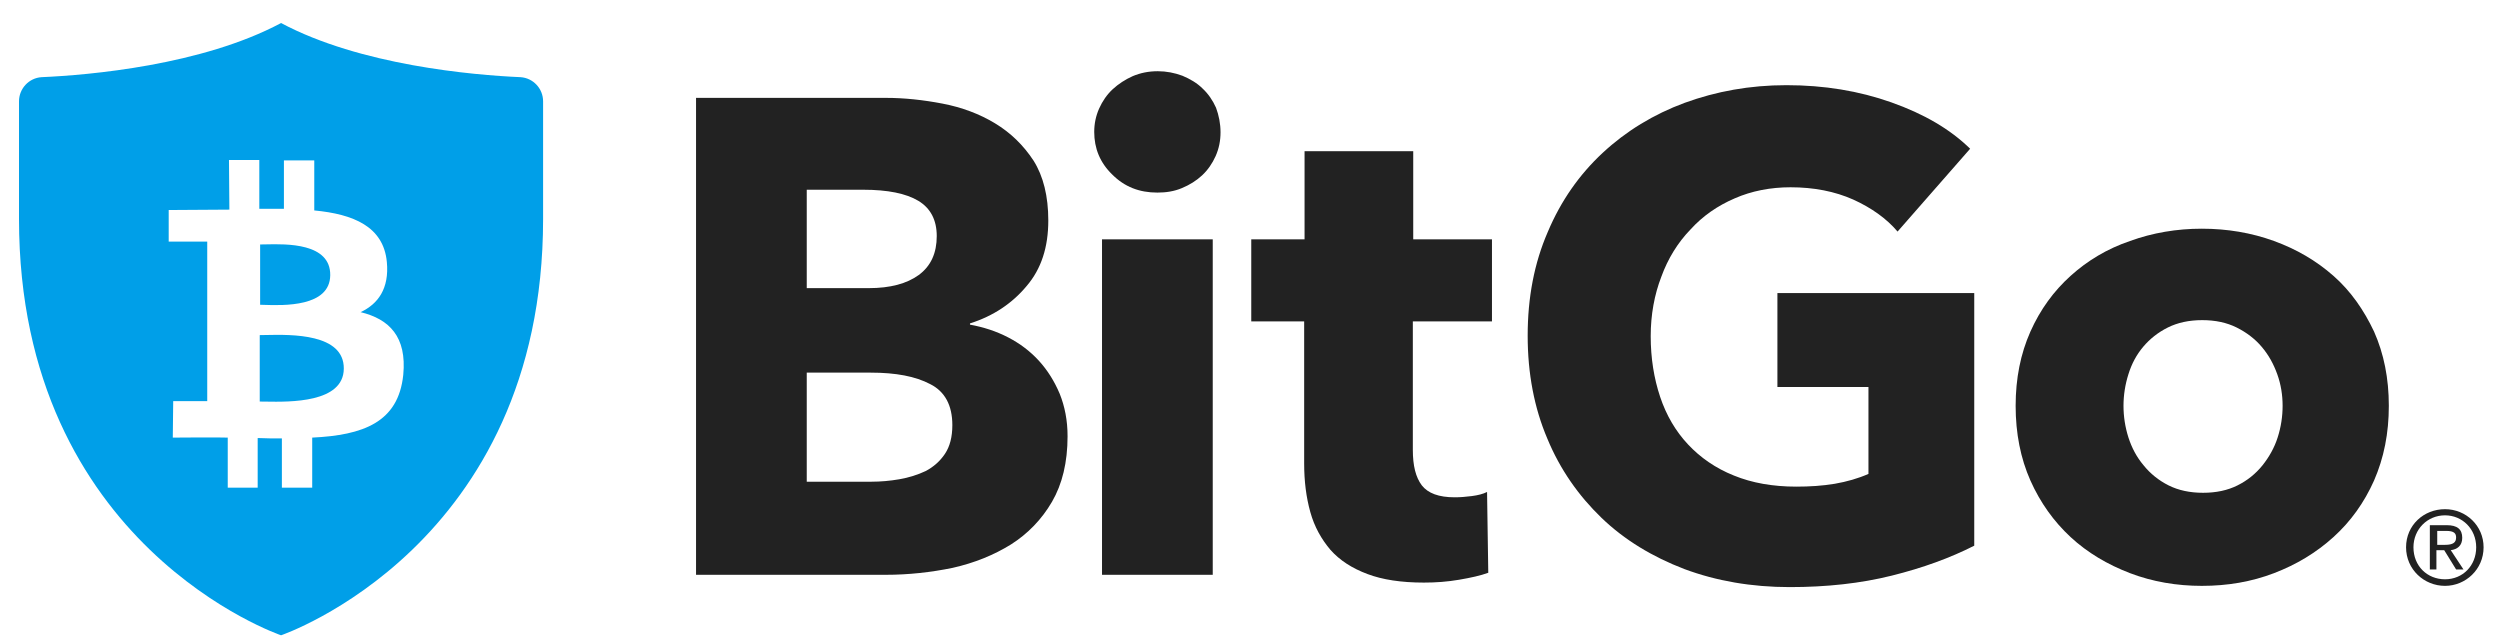
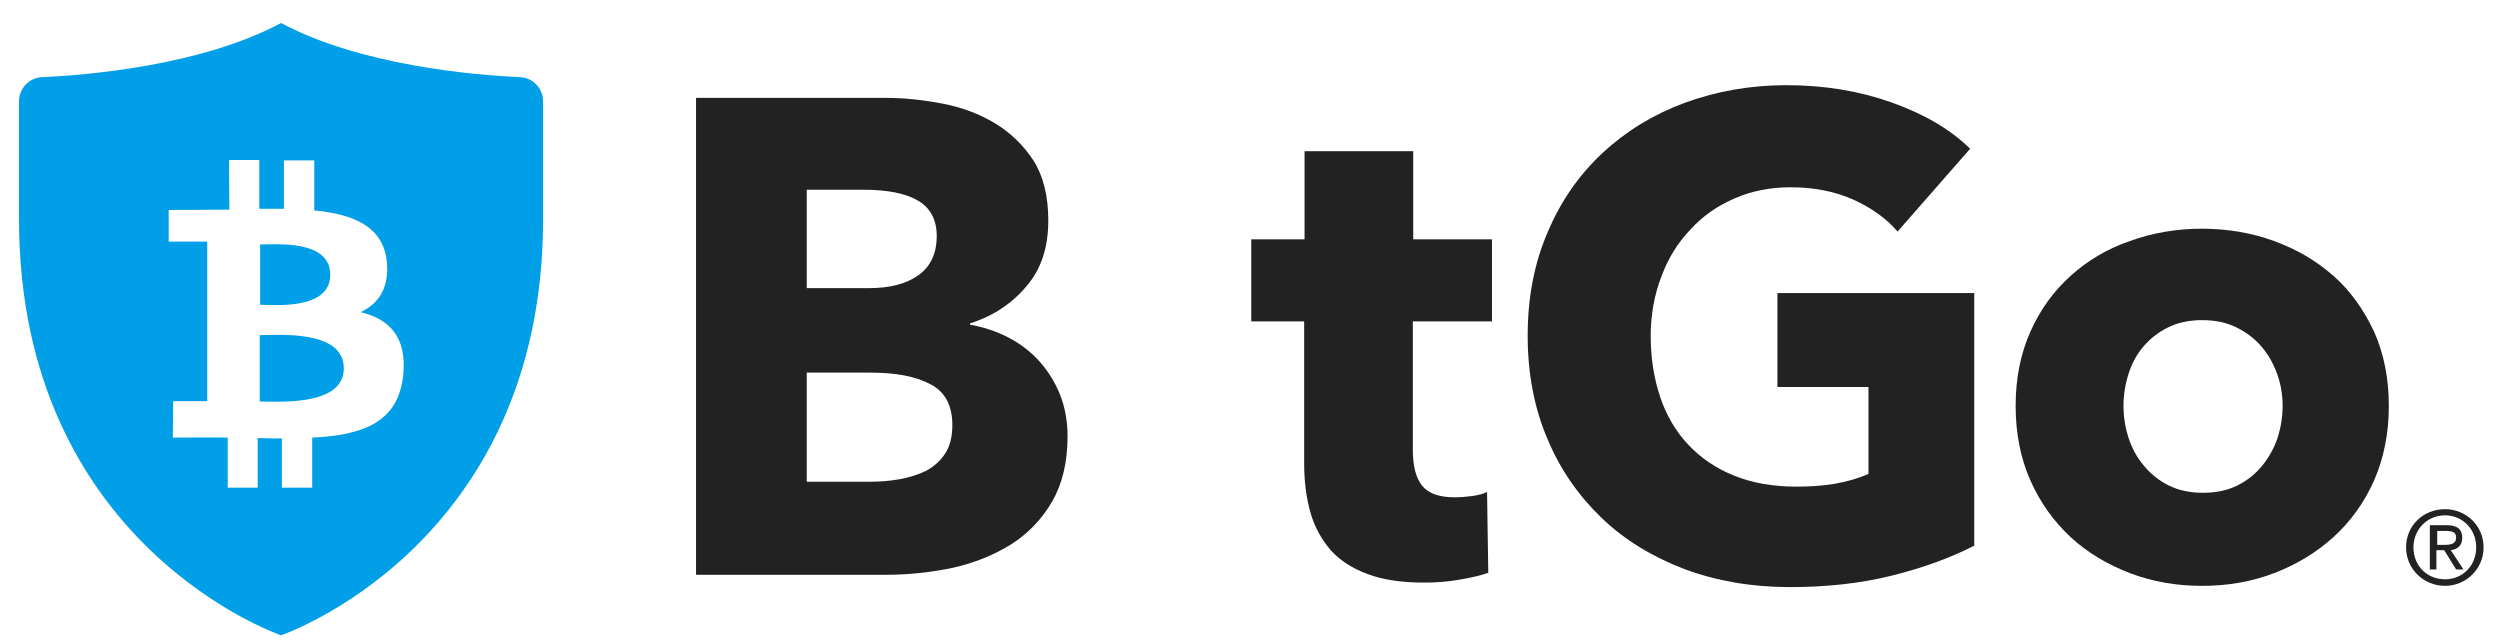
<svg xmlns="http://www.w3.org/2000/svg" width="113" height="29" viewBox="0 0 113 29" fill="none">
  <g clip-path="url(#clip0_2401_7730)">
    <path d="M12.013 18.153C13.118 18.171 15.523 18.21 15.54 16.667C15.557 15.07 13.166 15.119 12.043 15.142C11.927 15.145 11.825 15.147 11.74 15.147V18.15C11.818 18.15 11.91 18.151 12.013 18.153Z" fill="#009FE8" />
    <path d="M11.922 13.78C12.813 13.81 14.91 13.881 14.927 12.441C14.944 10.979 12.952 11.025 12.013 11.046C11.915 11.049 11.829 11.05 11.758 11.05V13.775C11.806 13.776 11.861 13.778 11.922 13.78Z" fill="#009FE8" />
    <path fill-rule="evenodd" clip-rule="evenodd" d="M24.548 9.901C24.548 24.692 12.704 28.715 12.704 28.715C12.704 28.715 0.859 24.692 0.859 9.901V4.581C0.859 4.007 1.304 3.525 1.879 3.488C4.029 3.395 9.126 2.95 12.704 1.041C16.281 2.95 21.378 3.395 23.528 3.488C24.103 3.525 24.548 4.007 24.548 4.581V9.901ZM14.205 9.512C15.966 9.679 17.337 10.235 17.486 11.847C17.597 13.034 17.096 13.738 16.299 14.109C17.597 14.424 18.394 15.221 18.227 16.945C18.005 19.095 16.411 19.669 14.112 19.78V22.042H12.741V19.817C12.388 19.817 12.018 19.817 11.647 19.799V22.042H10.294V19.78C9.979 19.762 7.81 19.78 7.81 19.78L7.829 18.131H9.367V10.92H7.625V9.493C7.625 9.493 10.072 9.475 10.368 9.475L10.35 7.232H11.721V9.438H12.833V7.25H14.205V9.512Z" fill="#009FE8" />
    <path d="M48.254 19.716C48.254 20.902 48.013 21.884 47.55 22.681C47.086 23.478 46.456 24.127 45.696 24.609C44.918 25.091 44.047 25.443 43.064 25.666C42.082 25.869 41.062 25.981 40.043 25.981H31.461V4.424H40.043C40.877 4.424 41.73 4.516 42.601 4.683C43.472 4.85 44.269 5.147 44.973 5.573C45.678 5.999 46.252 6.555 46.716 7.26C47.16 7.964 47.383 8.872 47.383 9.966C47.383 11.171 47.068 12.153 46.401 12.932C45.752 13.71 44.899 14.285 43.843 14.618V14.674C44.454 14.785 45.029 14.97 45.566 15.249C46.104 15.527 46.567 15.879 46.957 16.305C47.346 16.731 47.661 17.232 47.902 17.806C48.124 18.363 48.254 18.993 48.254 19.716ZM42.341 10.67C42.341 9.947 42.063 9.41 41.507 9.076C40.951 8.743 40.117 8.576 39.023 8.576H36.465V13.024H39.264C40.247 13.024 40.988 12.82 41.526 12.431C42.082 12.023 42.341 11.43 42.341 10.67ZM43.046 19.215C43.046 18.326 42.712 17.695 42.045 17.362C41.377 17.009 40.488 16.843 39.357 16.843H36.465V21.773H39.394C39.802 21.773 40.228 21.736 40.654 21.662C41.081 21.588 41.489 21.458 41.841 21.291C42.193 21.106 42.49 20.846 42.712 20.513C42.934 20.179 43.046 19.753 43.046 19.215Z" fill="#222222" />
-     <path d="M55.168 5.981C55.168 6.37 55.094 6.722 54.946 7.056C54.797 7.389 54.593 7.686 54.334 7.927C54.074 8.168 53.778 8.353 53.425 8.501C53.073 8.65 52.703 8.705 52.313 8.705C51.498 8.705 50.831 8.446 50.275 7.89C49.718 7.352 49.459 6.703 49.459 5.962C49.459 5.591 49.533 5.239 49.681 4.905C49.83 4.572 50.034 4.275 50.293 4.034C50.553 3.793 50.868 3.589 51.201 3.441C51.553 3.293 51.924 3.219 52.332 3.219C52.721 3.219 53.092 3.293 53.444 3.423C53.796 3.571 54.111 3.756 54.352 3.997C54.612 4.238 54.816 4.535 54.964 4.868C55.094 5.221 55.168 5.591 55.168 5.981ZM49.811 10.818H54.816V25.98H49.811V10.818Z" fill="#222222" />
    <path d="M63.86 14.526V20.328C63.86 21.051 63.989 21.57 64.267 21.94C64.545 22.293 65.027 22.478 65.75 22.478C65.991 22.478 66.251 22.459 66.529 22.422C66.807 22.385 67.029 22.33 67.215 22.237L67.27 25.889C66.918 26.018 66.492 26.111 65.954 26.204C65.417 26.296 64.898 26.333 64.36 26.333C63.341 26.333 62.488 26.204 61.802 25.944C61.116 25.685 60.56 25.332 60.134 24.851C59.726 24.369 59.411 23.812 59.226 23.145C59.04 22.478 58.948 21.755 58.948 20.939V14.526H56.557V10.819H58.966V6.834H63.878V10.819H67.437V14.526H63.86Z" fill="#222222" />
    <path d="M85.51 26.018C84.101 26.37 82.563 26.537 80.895 26.537C79.171 26.537 77.577 26.259 76.132 25.721C74.686 25.166 73.425 24.405 72.387 23.405C71.349 22.404 70.515 21.217 69.94 19.827C69.347 18.437 69.051 16.88 69.051 15.175C69.051 13.451 69.347 11.894 69.959 10.485C70.552 9.077 71.386 7.89 72.442 6.908C73.499 5.926 74.742 5.166 76.15 4.647C77.577 4.128 79.097 3.85 80.747 3.85C82.452 3.85 84.027 4.109 85.492 4.628C86.956 5.147 88.142 5.833 89.05 6.723L85.77 10.467C85.269 9.874 84.584 9.392 83.768 9.021C82.934 8.65 81.988 8.465 80.932 8.465C80.024 8.465 79.171 8.632 78.411 8.965C77.633 9.299 76.965 9.762 76.409 10.374C75.835 10.967 75.39 11.69 75.093 12.506C74.778 13.321 74.612 14.229 74.612 15.193C74.612 16.194 74.76 17.102 75.038 17.937C75.316 18.771 75.742 19.494 76.298 20.087C76.854 20.68 77.54 21.162 78.374 21.495C79.189 21.829 80.135 21.996 81.191 21.996C81.803 21.996 82.378 21.959 82.934 21.866C83.472 21.773 83.991 21.625 84.454 21.421V17.492H80.339V13.247H89.236V24.665C88.142 25.221 86.919 25.666 85.51 26.018Z" fill="#222222" />
    <path d="M107.975 18.344C107.975 19.586 107.752 20.698 107.308 21.718C106.862 22.719 106.251 23.571 105.472 24.276C104.694 24.98 103.804 25.517 102.785 25.907C101.765 26.296 100.69 26.481 99.522 26.481C98.391 26.481 97.298 26.296 96.278 25.907C95.26 25.517 94.351 24.98 93.591 24.276C92.831 23.571 92.22 22.719 91.774 21.718C91.33 20.717 91.107 19.586 91.107 18.344C91.107 17.102 91.33 15.99 91.774 14.989C92.22 13.988 92.831 13.154 93.591 12.469C94.351 11.783 95.241 11.245 96.278 10.893C97.298 10.522 98.391 10.337 99.522 10.337C100.672 10.337 101.765 10.522 102.785 10.893C103.804 11.264 104.694 11.783 105.472 12.469C106.251 13.154 106.844 14.007 107.308 14.989C107.752 15.99 107.975 17.102 107.975 18.344ZM103.174 18.344C103.174 17.862 103.1 17.38 102.933 16.917C102.766 16.454 102.544 16.046 102.228 15.675C101.932 15.323 101.543 15.026 101.098 14.804C100.653 14.582 100.134 14.47 99.541 14.47C98.948 14.47 98.429 14.582 97.984 14.804C97.539 15.026 97.169 15.323 96.872 15.675C96.576 16.027 96.353 16.435 96.204 16.917C96.057 17.38 95.982 17.862 95.982 18.344C95.982 18.826 96.057 19.308 96.204 19.771C96.353 20.235 96.576 20.661 96.89 21.032C97.187 21.403 97.576 21.718 98.021 21.94C98.466 22.163 98.985 22.274 99.578 22.274C100.171 22.274 100.69 22.163 101.135 21.94C101.58 21.718 101.951 21.421 102.266 21.032C102.562 20.661 102.804 20.235 102.951 19.771C103.1 19.308 103.174 18.826 103.174 18.344Z" fill="#222222" />
    <path d="M110.515 23.015C111.461 23.015 112.258 23.756 112.258 24.738C112.258 25.739 111.442 26.481 110.515 26.481C109.57 26.481 108.754 25.739 108.754 24.738C108.754 23.738 109.552 23.015 110.515 23.015ZM110.515 23.293C109.718 23.293 109.088 23.923 109.088 24.738C109.088 25.591 109.718 26.184 110.515 26.184C111.312 26.184 111.924 25.573 111.924 24.738C111.924 23.904 111.293 23.293 110.515 23.293ZM110.145 25.739H109.829V23.738H110.589C111.071 23.738 111.293 23.923 111.293 24.312C111.293 24.664 111.071 24.831 110.774 24.868L111.349 25.739H111.016L110.478 24.868H110.126V25.739H110.145ZM110.145 24.627H110.515C110.886 24.627 111.016 24.516 111.016 24.294C111.016 24.108 110.923 23.997 110.57 23.997H110.163V24.627H110.145Z" fill="#222222" />
  </g>
  <defs>
    <clipPath id="clip0_2401_7730">
      <rect width="112.669" height="28.34" fill="white" transform="translate(0.211 0.403)" />
    </clipPath>
  </defs>
</svg>